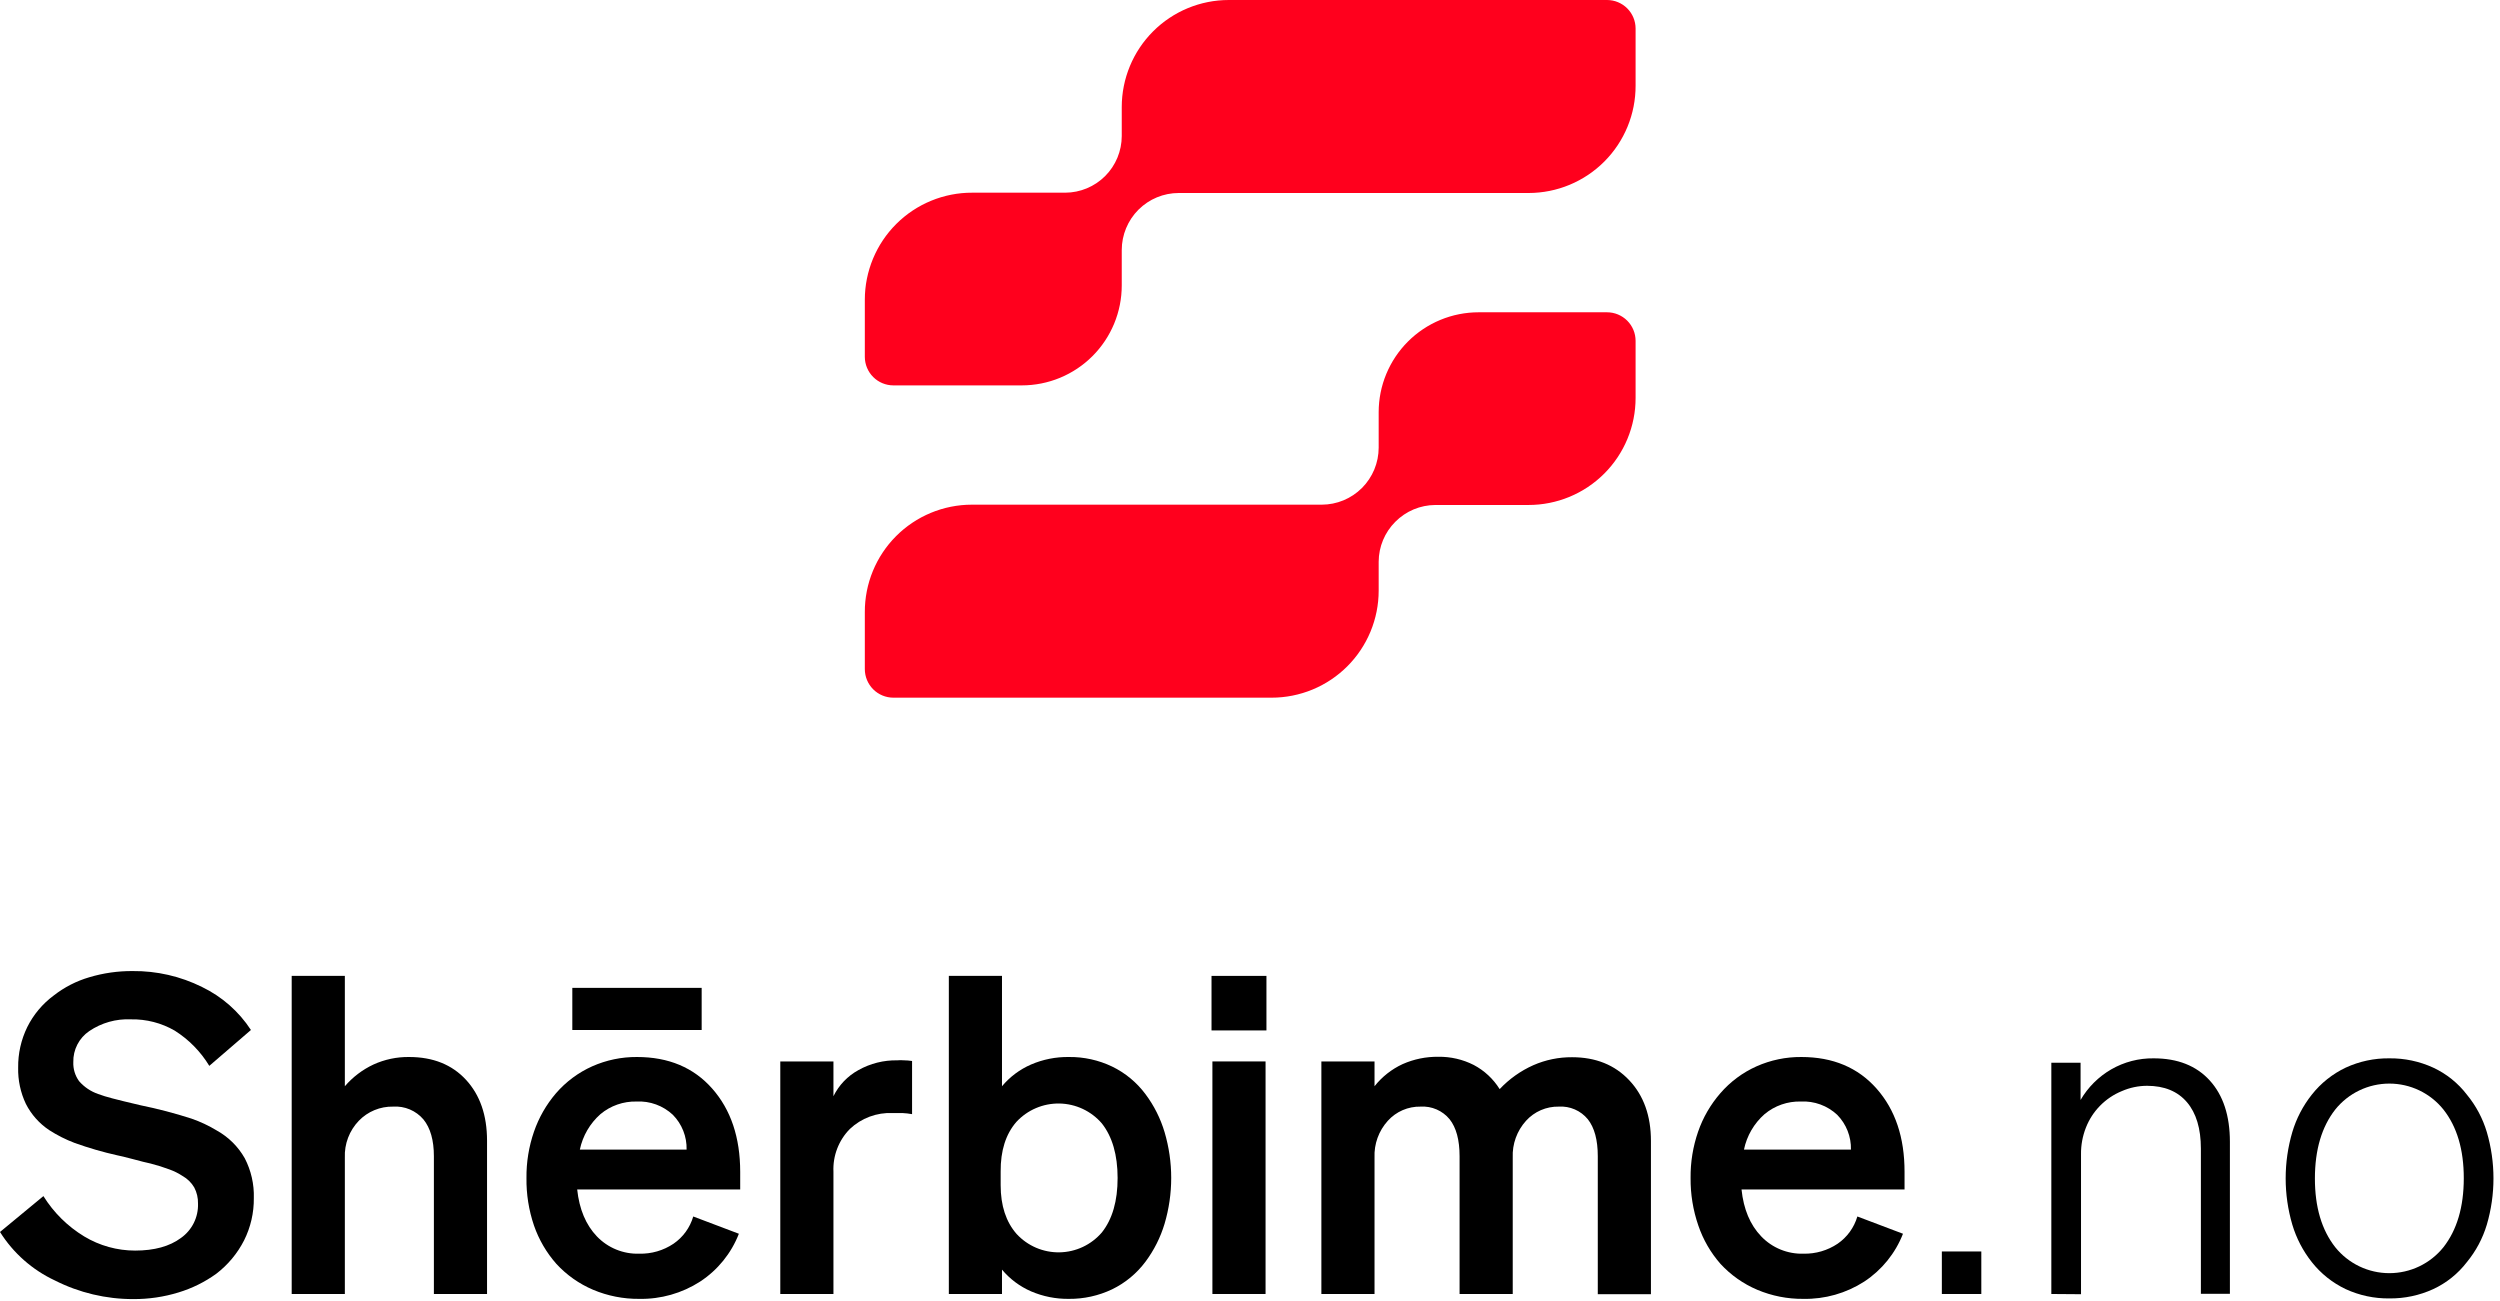
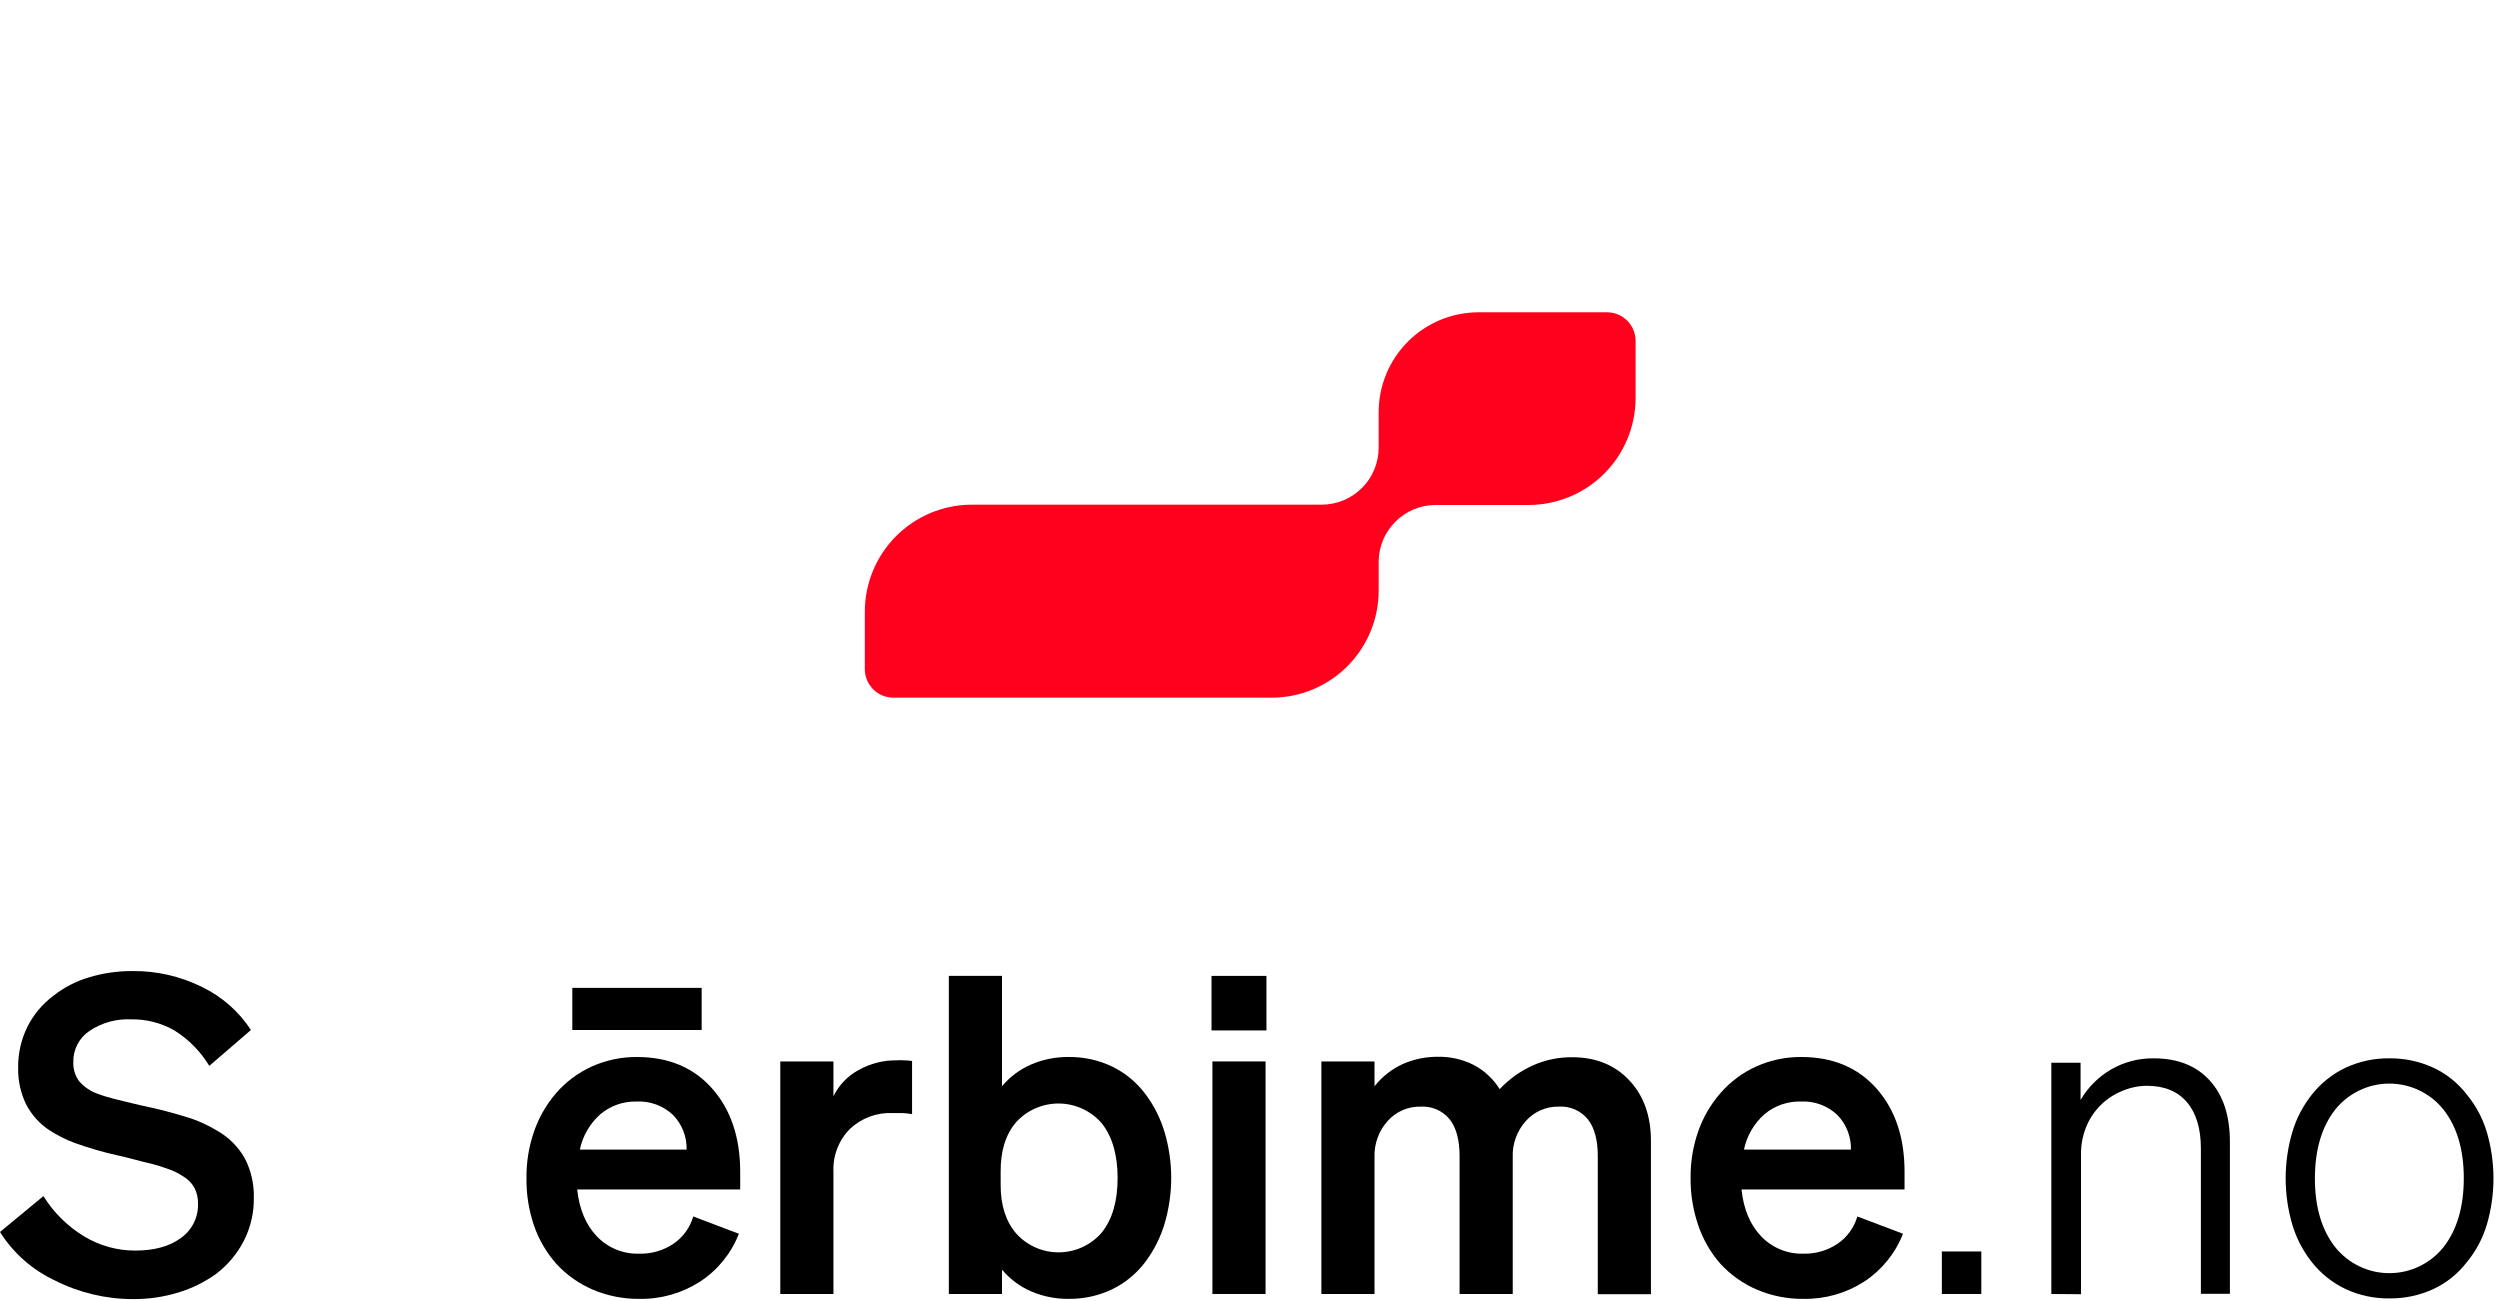
<svg xmlns="http://www.w3.org/2000/svg" width="344" height="179" viewBox="0 0 344 179" fill="none">
  <path d="M267.198 178.053V172.202H272.629V178.053H267.198Z" fill="black" />
  <path d="M7.558 176.194C4.45 174.742 1.826 172.425 0 169.52L5.973 164.583C7.381 166.847 9.302 168.747 11.581 170.13C13.696 171.406 16.12 172.081 18.59 172.08C21.236 172.08 23.339 171.501 24.899 170.343C25.65 169.811 26.258 169.101 26.668 168.277C27.077 167.452 27.276 166.539 27.246 165.619C27.266 164.845 27.088 164.079 26.728 163.394C26.34 162.732 25.782 162.185 25.112 161.81C24.559 161.447 23.966 161.151 23.345 160.926C22.487 160.604 21.612 160.329 20.724 160.103C20.157 159.981 19.346 159.786 18.286 159.493C17.225 159.201 16.518 159.054 16.152 158.975C14.158 158.53 12.194 157.96 10.271 157.269C9.043 156.805 7.868 156.212 6.766 155.501C5.409 154.596 4.307 153.358 3.566 151.905C2.824 150.345 2.459 148.633 2.499 146.907C2.474 144.976 2.902 143.066 3.749 141.33C4.605 139.607 5.858 138.114 7.406 136.971C8.859 135.838 10.513 134.99 12.282 134.472C14.219 133.892 16.233 133.604 18.255 133.619C21.563 133.586 24.832 134.335 27.794 135.807C30.537 137.129 32.866 139.176 34.529 141.726L28.8 146.663C27.612 144.701 25.984 143.043 24.046 141.817C22.214 140.757 20.127 140.22 18.011 140.263C15.977 140.168 13.967 140.735 12.282 141.878C11.588 142.349 11.024 142.986 10.641 143.732C10.258 144.477 10.067 145.307 10.088 146.145C10.051 147.083 10.33 148.006 10.88 148.766C11.583 149.575 12.487 150.185 13.501 150.533C14.031 150.734 14.72 150.948 15.482 151.143C16.244 151.338 17.567 151.679 19.352 152.088C21.71 152.569 24.04 153.179 26.331 153.916C27.555 154.338 28.73 154.89 29.836 155.562C31.441 156.455 32.77 157.773 33.676 159.371C34.553 161.064 34.983 162.952 34.926 164.857C34.949 166.877 34.489 168.872 33.585 170.678C32.666 172.481 31.354 174.054 29.745 175.28C28.171 176.413 26.42 177.278 24.564 177.84C22.55 178.459 20.453 178.767 18.347 178.754C14.599 178.763 10.902 177.886 7.558 176.194Z" fill="black" />
-   <path d="M40.137 178.053V134.283H47.451V149.467C48.536 148.205 49.876 147.187 51.383 146.48C52.922 145.776 54.597 145.422 56.289 145.444C59.581 145.444 62.192 146.49 64.122 148.583C66.052 150.676 67.017 153.469 67.017 156.964V178.053H59.703V159.097C59.703 156.903 59.225 155.217 58.27 154.038C57.761 153.438 57.118 152.965 56.393 152.658C55.668 152.351 54.881 152.219 54.095 152.27C53.216 152.251 52.342 152.415 51.529 152.751C50.716 153.086 49.981 153.587 49.371 154.221C48.727 154.891 48.225 155.685 47.895 156.554C47.565 157.424 47.414 158.351 47.451 159.28V178.053H40.137Z" fill="black" />
  <path d="M81.615 177.474C79.694 176.66 77.969 175.444 76.556 173.909C75.196 172.369 74.15 170.578 73.478 168.636C72.761 166.527 72.411 164.311 72.442 162.084C72.42 159.917 72.77 157.762 73.478 155.714C74.144 153.783 75.168 151.994 76.495 150.442C77.869 148.851 79.575 147.582 81.493 146.724C83.431 145.864 85.53 145.428 87.65 145.444C92.002 145.444 95.456 146.897 98.011 149.802C100.567 152.707 101.847 156.517 101.852 161.23V163.669H79.421C79.71 166.387 80.614 168.541 82.133 170.13C82.883 170.912 83.788 171.528 84.791 171.937C85.794 172.347 86.872 172.541 87.954 172.507C89.633 172.551 91.284 172.071 92.678 171.135C93.989 170.237 94.947 168.912 95.391 167.387L101.669 169.764C100.621 172.461 98.756 174.762 96.335 176.347C93.84 177.954 90.922 178.782 87.954 178.724C85.778 178.744 83.621 178.319 81.615 177.474ZM96.549 141.726H78.751V135.929H96.549V141.726ZM82.621 153.307C81.176 154.585 80.182 156.295 79.787 158.183H94.476C94.499 157.299 94.343 156.42 94.018 155.598C93.694 154.776 93.207 154.028 92.587 153.398C91.919 152.773 91.132 152.289 90.274 151.975C89.415 151.661 88.502 151.523 87.589 151.57C85.777 151.527 84.011 152.144 82.621 153.307Z" fill="black" />
  <path d="M124.404 145.901C124.725 145.901 125.091 145.931 125.501 145.992V153.307C125.058 153.227 124.61 153.176 124.16 153.154C123.752 153.154 123.307 153.154 122.819 153.154C121.742 153.107 120.666 153.277 119.655 153.654C118.645 154.031 117.72 154.607 116.937 155.349C116.177 156.121 115.584 157.042 115.196 158.054C114.808 159.066 114.633 160.148 114.682 161.23V178.053H107.368V146.053H114.682V150.838C115.431 149.312 116.634 148.056 118.126 147.242C119.754 146.331 121.594 145.868 123.459 145.901C123.752 145.87 124.081 145.877 124.404 145.901Z" fill="black" />
  <path d="M153.021 177.413C151.165 178.296 149.133 178.744 147.078 178.724C145.288 178.747 143.512 178.394 141.867 177.688C140.323 177.013 138.957 175.991 137.874 174.701V178.053H130.56V134.283H137.874V149.467C138.955 148.175 140.322 147.152 141.867 146.48C143.511 145.771 145.287 145.418 147.078 145.444C149.133 145.419 151.167 145.868 153.021 146.754C154.84 147.634 156.419 148.941 157.623 150.564C158.797 152.133 159.684 153.897 160.244 155.775C161.463 159.893 161.463 164.275 160.244 168.392C159.682 170.269 158.794 172.033 157.623 173.604C156.417 175.225 154.839 176.532 153.021 177.413ZM139.855 154.373C138.392 156.056 137.671 158.331 137.691 161.2V163.09C137.691 165.893 138.423 168.128 139.886 169.794C140.637 170.609 141.553 171.256 142.572 171.692C143.592 172.127 144.692 172.342 145.8 172.322C146.909 172.302 148 172.047 149.003 171.575C150.006 171.102 150.898 170.423 151.619 169.581C153.066 167.752 153.787 165.253 153.783 162.084C153.779 158.914 153.057 156.415 151.619 154.587C150.895 153.744 150.001 153.064 148.995 152.591C147.99 152.119 146.896 151.864 145.785 151.844C144.674 151.824 143.571 152.039 142.55 152.475C141.528 152.91 140.609 153.558 139.855 154.373Z" fill="black" />
  <path d="M166.705 141.787V134.283H174.263V141.787H166.705ZM174.141 146.053V178.053H166.827V146.053H174.141Z" fill="black" />
  <path d="M190.964 154.221C189.714 155.602 189.057 157.419 189.135 159.28V178.053H181.821V146.053H189.135V149.467C190.168 148.161 191.494 147.116 193.006 146.419C194.55 145.735 196.224 145.392 197.912 145.413C199.605 145.387 201.279 145.774 202.789 146.541C204.25 147.313 205.481 148.459 206.354 149.863C207.664 148.468 209.239 147.349 210.987 146.571C212.667 145.833 214.485 145.459 216.32 145.474C219.571 145.474 222.192 146.531 224.183 148.644C226.174 150.757 227.169 153.54 227.169 156.994V178.084H219.855V159.097C219.855 156.858 219.398 155.162 218.484 154.008C218.003 153.423 217.391 152.96 216.697 152.658C216.003 152.356 215.247 152.223 214.491 152.27C213.644 152.254 212.803 152.42 212.024 152.756C211.246 153.093 210.549 153.592 209.981 154.221C208.731 155.602 208.074 157.419 208.152 159.28V178.053H200.838V159.097C200.838 156.858 200.381 155.162 199.467 154.008C198.986 153.423 198.374 152.961 197.679 152.659C196.985 152.357 196.23 152.224 195.474 152.27C194.627 152.254 193.785 152.419 193.007 152.755C192.229 153.092 191.532 153.592 190.964 154.221Z" fill="black" />
  <path d="M241.798 177.474C239.877 176.66 238.152 175.444 236.739 173.909C235.387 172.368 234.352 170.576 233.691 168.636C232.964 166.529 232.603 164.313 232.625 162.084C232.602 159.917 232.953 157.762 233.661 155.714C234.331 153.778 235.366 151.989 236.709 150.442C238.081 148.85 239.788 147.581 241.707 146.724C243.644 145.864 245.743 145.428 247.863 145.444C252.207 145.444 255.661 146.896 258.225 149.802C260.789 152.707 262.069 156.517 262.065 161.23V163.669H239.634C239.915 166.387 240.819 168.541 242.347 170.129C243.096 170.912 244.001 171.528 245.004 171.937C246.007 172.347 247.085 172.541 248.168 172.507C249.836 172.544 251.475 172.065 252.861 171.135C254.17 170.235 255.128 168.911 255.573 167.387L261.851 169.764C260.799 172.458 258.936 174.759 256.518 176.347C254.023 177.954 251.105 178.781 248.137 178.724C245.961 178.745 243.804 178.32 241.798 177.474ZM242.804 153.307C241.355 154.581 240.36 156.293 239.97 158.183H254.69C254.711 157.299 254.554 156.421 254.23 155.599C253.905 154.777 253.419 154.029 252.8 153.398C252.132 152.774 251.346 152.29 250.487 151.976C249.628 151.662 248.715 151.523 247.802 151.569C245.98 151.52 244.202 152.137 242.804 153.307Z" fill="black" />
  <path d="M282.264 178.053V146.236H286.287V151.356C287.301 149.611 288.753 148.161 290.499 147.15C292.277 146.124 294.298 145.598 296.35 145.627C299.642 145.627 302.212 146.643 304.061 148.674C305.91 150.706 306.834 153.52 306.834 157.116V178.023H302.842V158.061C302.842 155.294 302.202 153.16 300.922 151.661C299.642 150.162 297.813 149.41 295.436 149.406C294.24 149.409 293.058 149.658 291.962 150.137C290.84 150.596 289.823 151.279 288.974 152.144C288.124 153.008 287.459 154.036 287.019 155.166C286.561 156.33 286.334 157.572 286.348 158.823V178.084L282.264 178.053Z" fill="black" />
  <path d="M342.187 155.775C343.406 159.934 343.406 164.355 342.187 168.514C341.624 170.396 340.692 172.147 339.444 173.665C338.222 175.26 336.633 176.536 334.811 177.383C332.919 178.25 330.858 178.687 328.777 178.663C326.704 178.689 324.65 178.252 322.767 177.383C320.948 176.519 319.352 175.246 318.104 173.665C316.892 172.134 315.982 170.386 315.422 168.514C314.203 164.355 314.203 159.934 315.422 155.775C315.98 153.903 316.891 152.155 318.104 150.625C319.352 149.043 320.948 147.771 322.767 146.907C324.65 146.038 326.704 145.6 328.777 145.627C330.858 145.602 332.919 146.04 334.811 146.907C336.633 147.754 338.222 149.03 339.444 150.625C340.693 152.141 341.625 153.893 342.187 155.775ZM321.335 152.667C319.47 155.044 318.535 158.203 318.531 162.145C318.527 166.086 319.462 169.246 321.335 171.623C322.229 172.736 323.362 173.633 324.65 174.25C325.937 174.867 327.346 175.187 328.774 175.187C330.202 175.187 331.611 174.867 332.899 174.25C334.186 173.633 335.319 172.736 336.213 171.623C338.078 169.246 339.013 166.086 339.017 162.145C339.021 158.203 338.087 155.044 336.213 152.667C335.319 151.554 334.186 150.656 332.899 150.039C331.611 149.422 330.202 149.102 328.774 149.102C327.346 149.102 325.937 149.422 324.65 150.039C323.362 150.656 322.229 151.554 321.335 152.667Z" fill="black" />
  <path d="M122.925 96H174.973C176.907 96 178.823 95.619 180.61 94.879C182.398 94.138 184.022 93.053 185.39 91.685C186.758 90.317 187.843 88.693 188.583 86.906C189.324 85.118 189.705 83.203 189.705 81.268V77.288C189.714 75.229 190.535 73.258 191.991 71.802C192.713 71.072 193.571 70.492 194.518 70.094C195.465 69.697 196.48 69.49 197.507 69.486H210.307C212.243 69.488 214.161 69.109 215.95 68.37C217.74 67.63 219.366 66.546 220.736 65.177C222.106 63.809 223.193 62.184 223.934 60.395C224.676 58.607 225.057 56.69 225.057 54.754V46.897C225.056 45.856 224.642 44.859 223.906 44.123C223.17 43.387 222.172 42.973 221.132 42.971H203.456C201.65 42.971 199.862 43.327 198.193 44.018C196.525 44.709 195.009 45.722 193.732 46.999C192.455 48.276 191.443 49.792 190.752 51.46C190.06 53.128 189.705 54.916 189.705 56.722V61.599C189.703 63.678 188.876 65.673 187.407 67.145C185.938 68.615 183.945 69.442 181.866 69.443H133.714C131.777 69.445 129.86 69.83 128.072 70.574C126.284 71.318 124.66 72.407 123.293 73.78C121.927 75.152 120.844 76.78 120.107 78.571C119.371 80.362 118.994 82.281 119 84.218V92.075C119.002 93.115 119.416 94.113 120.152 94.849C120.887 95.584 121.885 95.998 122.925 96Z" fill="#FF001D" />
-   <path d="M221.132 0H169.085C165.177 0 161.43 1.552 158.667 4.315C155.905 7.078 154.353 10.825 154.353 14.732V18.712C154.352 20.781 153.529 22.765 152.067 24.229C150.611 25.684 148.639 26.505 146.581 26.514H133.781C131.842 26.508 129.921 26.884 128.128 27.622C126.335 28.359 124.705 29.443 123.332 30.812C121.959 32.181 120.87 33.807 120.126 35.597C119.383 37.388 119 39.308 119 41.246V49.103C119.002 50.144 119.416 51.141 120.152 51.877C120.887 52.613 121.885 53.027 122.925 53.029H140.602C142.407 53.029 144.196 52.673 145.864 51.982C147.532 51.291 149.048 50.278 150.325 49.001C151.602 47.724 152.615 46.208 153.306 44.54C153.997 42.872 154.353 41.084 154.353 39.278V34.401C154.355 32.322 155.181 30.327 156.65 28.855C158.12 27.385 160.113 26.558 162.191 26.557H210.343C212.28 26.555 214.197 26.17 215.985 25.426C217.773 24.682 219.397 23.593 220.764 22.221C222.131 20.848 223.213 19.22 223.95 17.429C224.687 15.638 225.063 13.719 225.057 11.782V3.925C225.056 2.885 224.642 1.887 223.906 1.151C223.17 0.416 222.172 0.002 221.132 0Z" fill="#FF001D" />
</svg>